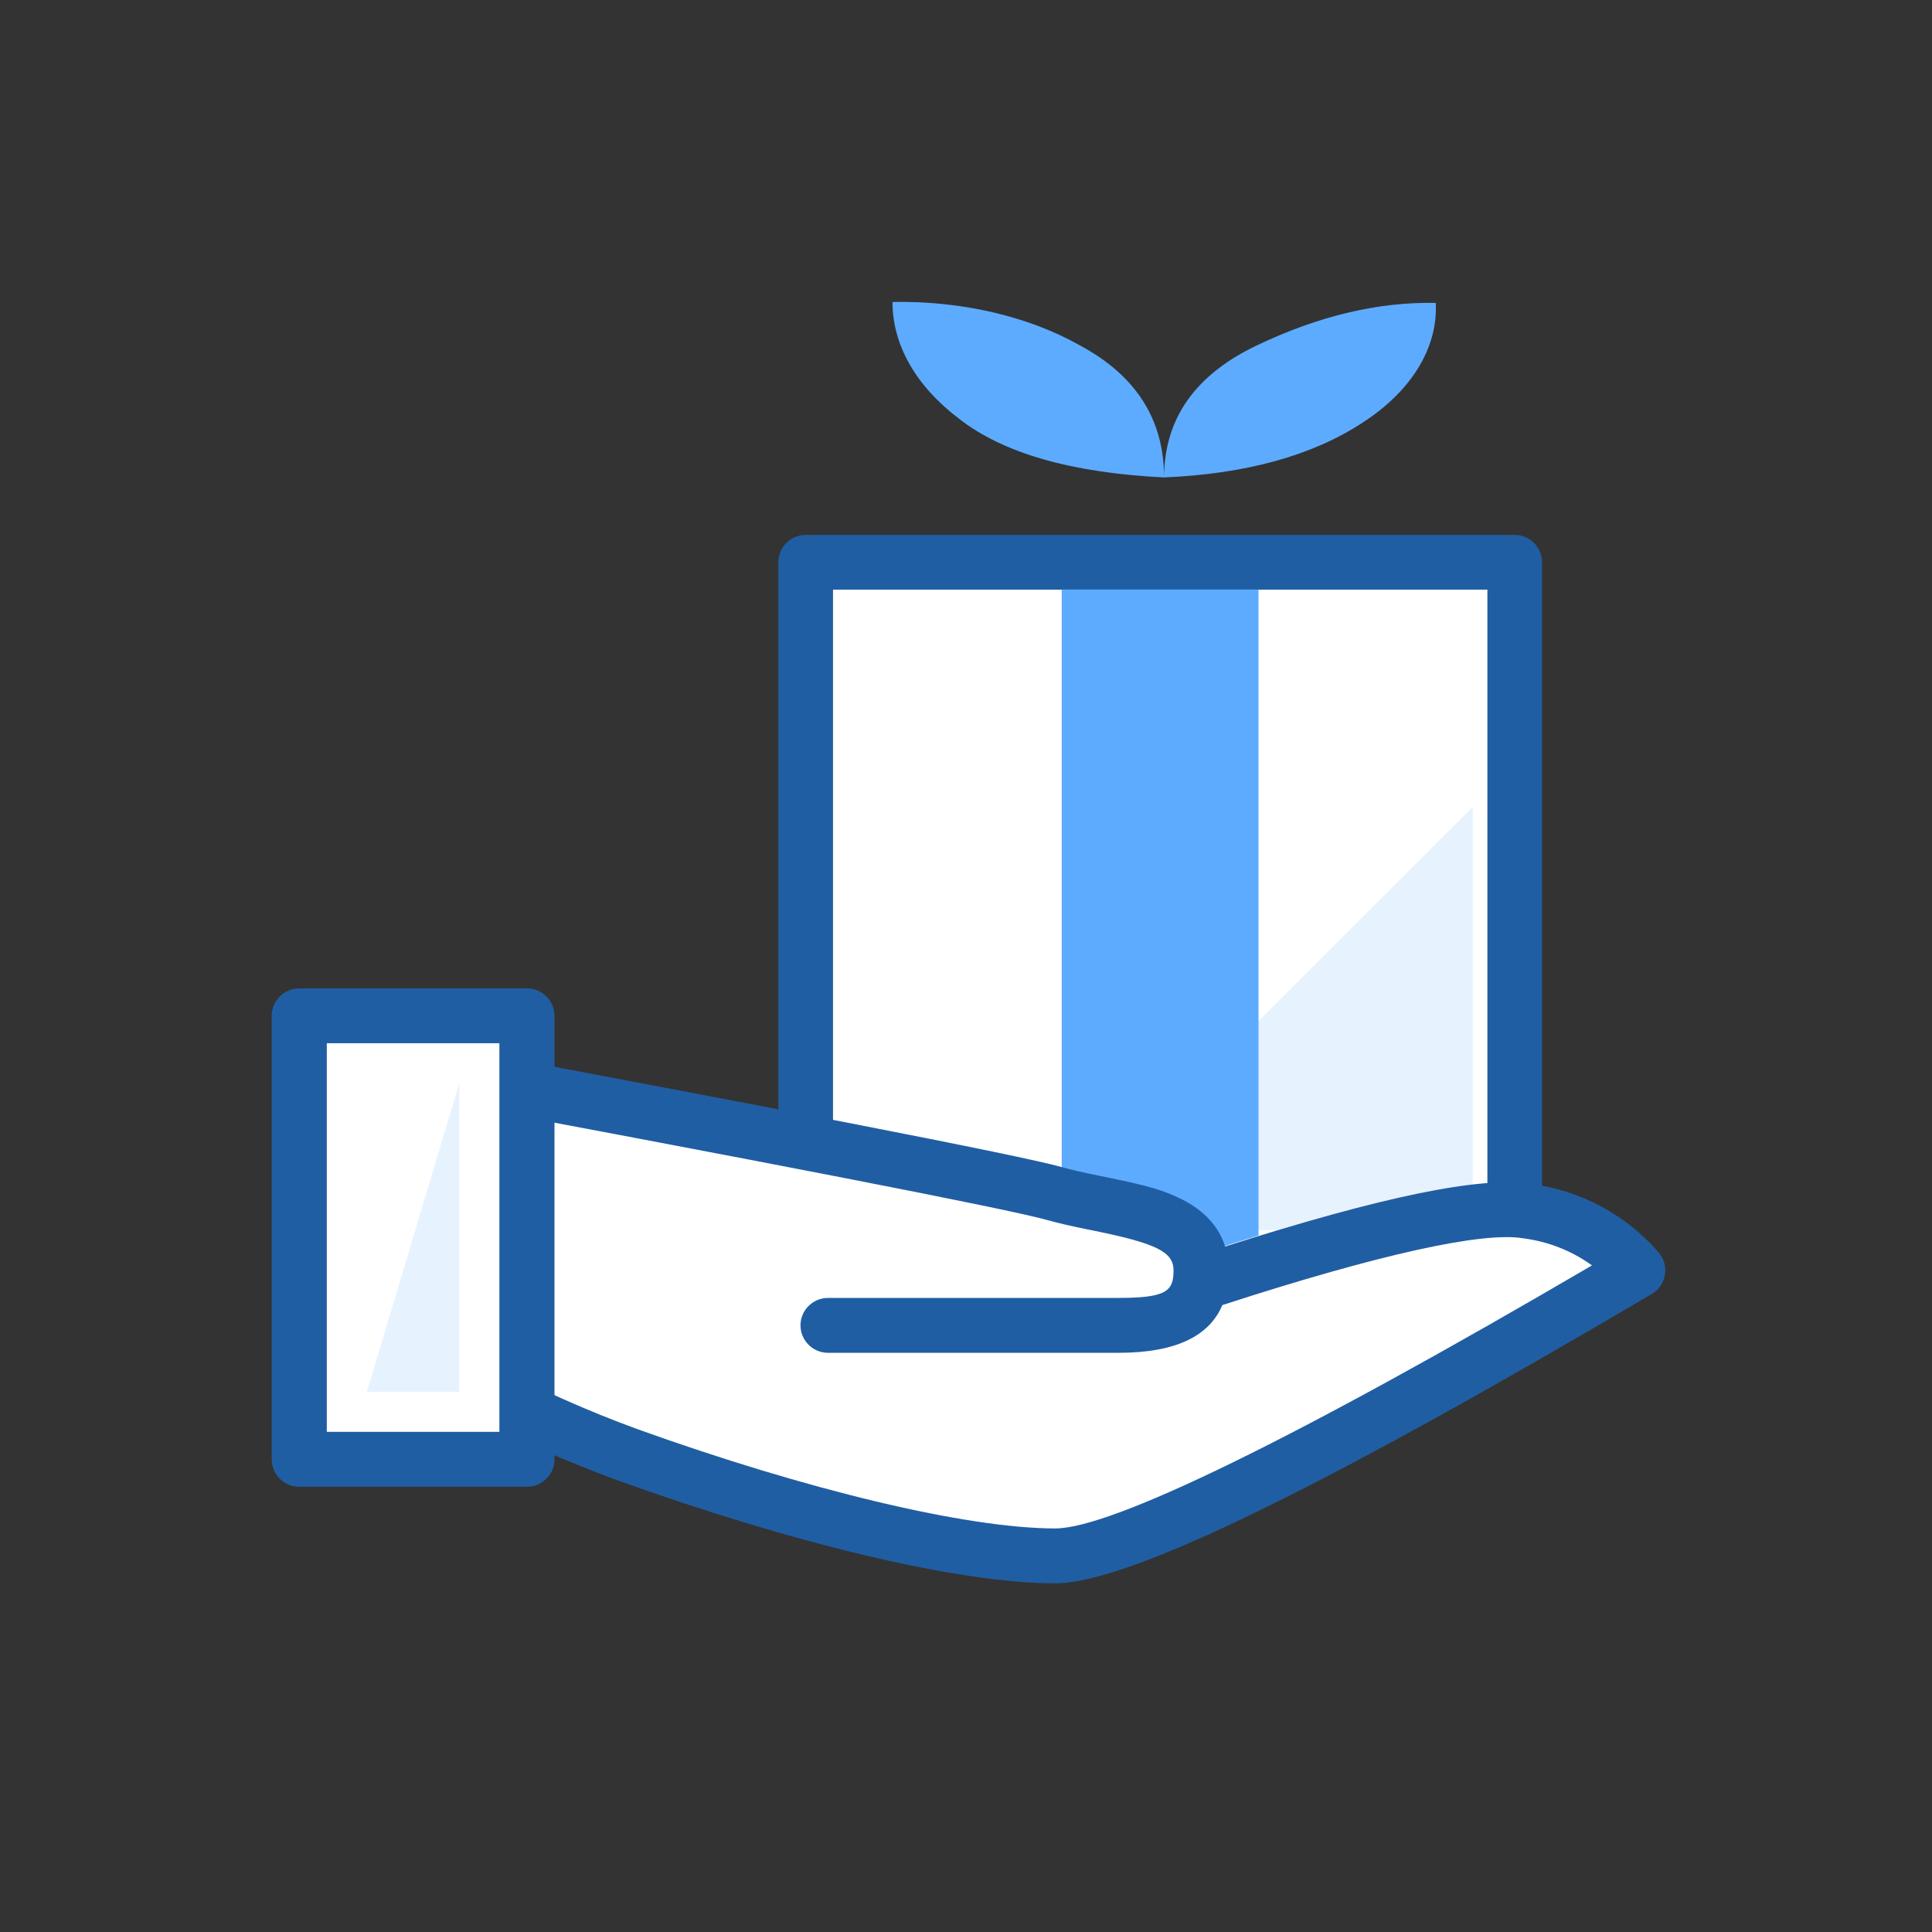
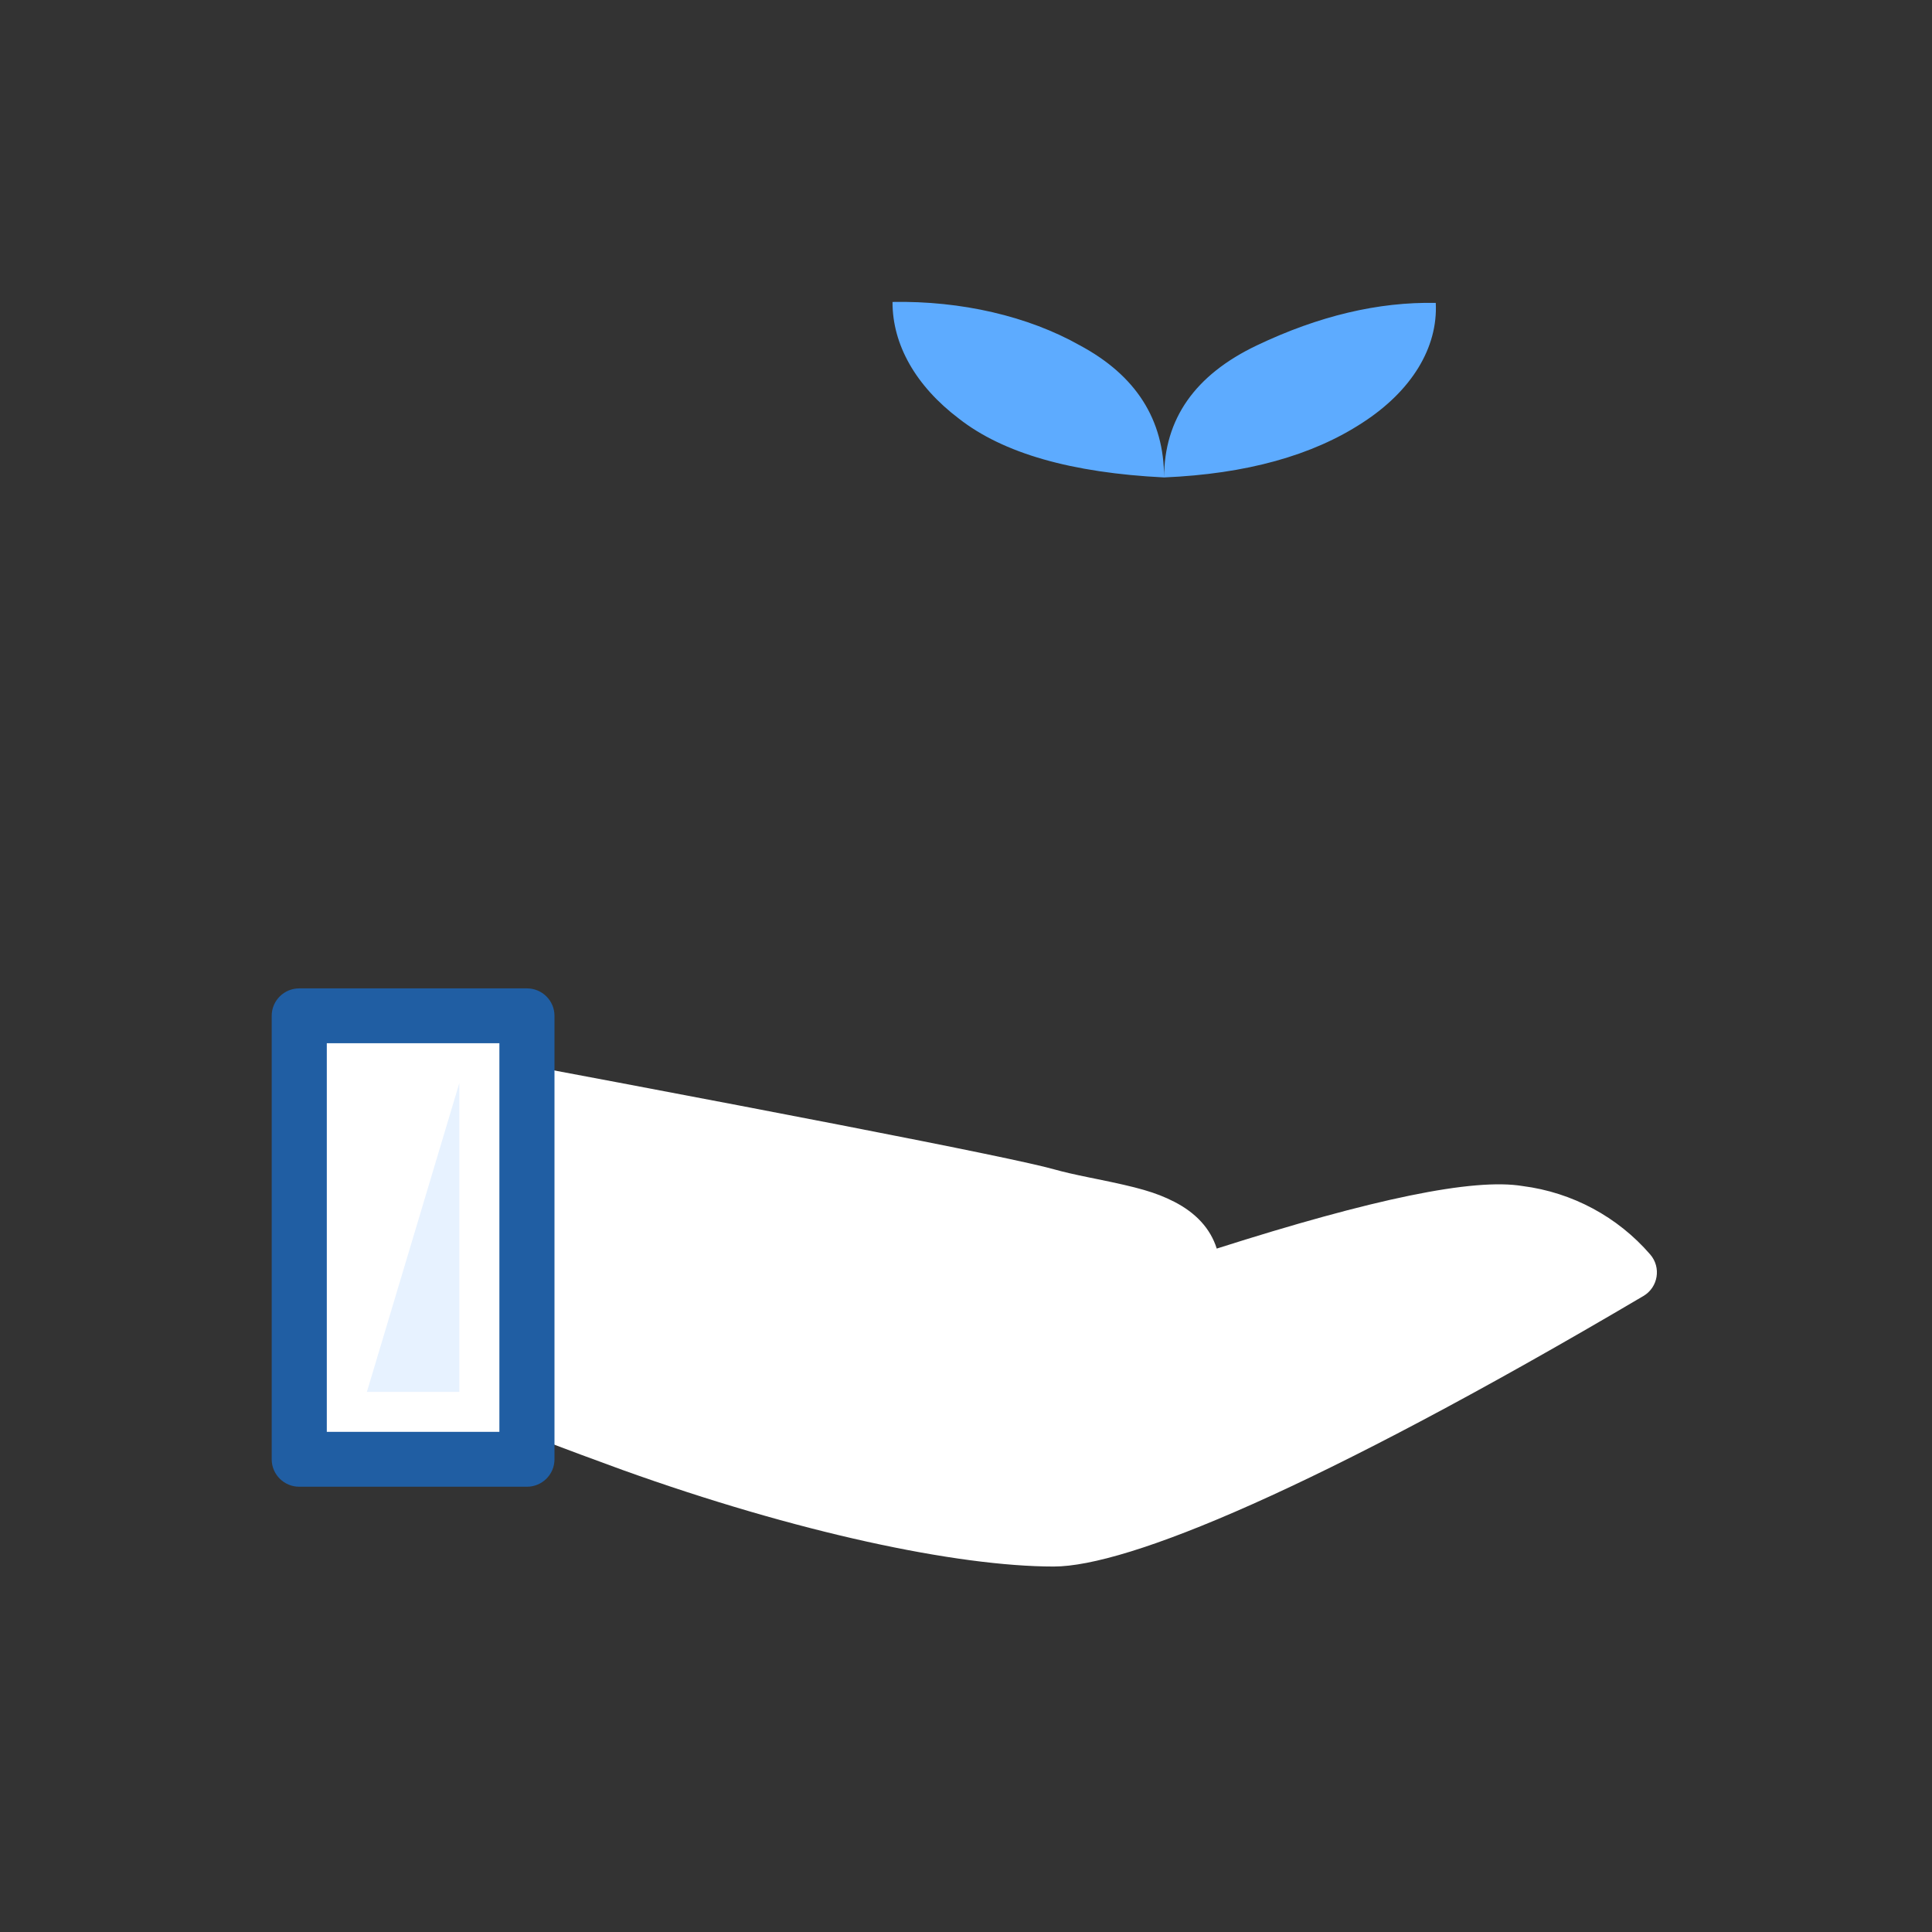
<svg xmlns="http://www.w3.org/2000/svg" width="60" height="60" viewBox="0 0 60 60" fill="none">
  <rect x="0" y="0" width="60" height="60" fill="#333333" stroke="none" />
  <g id="product-update">
    <g id="Group 2">
      <g id="Group">
-         <rect id="fill" x="25.58" y="17.9" width="21.5" height="22" fill="white" />
-         <path id="Rectangle" fill-rule="evenodd" clip-rule="evenodd" d="M25.021 16.613C24.552 16.613 24.172 16.994 24.172 17.463V39.483C24.172 39.952 24.552 40.332 25.021 40.332H47.041C47.51 40.332 47.89 39.952 47.89 39.483V17.463C47.89 16.994 47.51 16.613 47.041 16.613H25.021ZM25.87 38.634V18.312H46.192V38.634H25.87Z" fill="#205EA3" />
-         <rect id="Rectangle_2" x="32.972" y="18.308" width="6.113" height="20.625" fill="#5DABFF" />
-         <path id="Path" opacity="0.15" d="M32.594 38.201H45.738V25.058L32.594 38.201Z" fill="#5DABFF" />
-       </g>
+         </g>
      <g id="Hand">
        <path id="Path_2" d="M36.467 37.322C35.882 37.022 35.328 36.874 34.083 36.62C33.971 36.598 33.971 36.598 33.861 36.575C33.345 36.469 33.032 36.398 32.729 36.313C31.398 35.939 23.869 34.476 9.981 31.89C9.455 31.792 8.969 32.194 8.969 32.727V40.176C8.969 40.446 9.096 40.699 9.313 40.86C12.261 43.044 15.881 44.391 19.33 45.65C24.728 47.589 29.714 48.65 32.729 48.65C35.005 48.647 40.826 46.274 51.037 40.249C51.495 39.979 51.597 39.362 51.25 38.96C50.238 37.788 48.827 37.031 47.288 36.834C45.758 36.579 42.636 37.23 37.787 38.776C37.589 38.146 37.13 37.662 36.467 37.322Z" fill="white" />
-         <path id="Path-2" fill-rule="evenodd" clip-rule="evenodd" d="M34.343 36.556C35.588 36.81 36.143 36.958 36.727 37.258C37.391 37.598 37.85 38.082 38.047 38.712C42.897 37.165 46.018 36.515 47.548 36.77C49.087 36.967 50.498 37.724 51.51 38.896C51.857 39.298 51.756 39.915 51.298 40.185C41.086 46.209 35.05 49.169 32.775 49.172C29.76 49.172 24.616 47.927 19.219 45.988C15.77 44.728 12.521 42.98 9.574 40.796C9.357 40.635 9.229 40.382 9.229 40.112V32.663C9.229 32.13 9.715 31.728 10.242 31.826C24.13 34.412 31.658 35.875 32.989 36.249C33.292 36.334 33.605 36.405 34.121 36.511L34.343 36.556ZM49.44 39.298C48.821 38.849 48.089 38.557 47.299 38.456C46.051 38.249 42.878 38.935 37.961 40.531C37.565 41.473 36.548 42.013 34.734 42.013H25.716C25.244 42.013 24.86 41.631 24.86 41.16C24.86 40.69 25.244 40.308 25.716 40.308H34.734C36.224 40.308 36.445 40.096 36.445 39.456C36.445 38.884 35.927 38.619 34 38.226L33.777 38.181C33.223 38.067 32.878 37.989 32.525 37.89C31.304 37.546 24.059 36.135 10.94 33.69V39.681C13.663 41.649 16.647 43.233 19.803 44.386C25.025 46.261 30.006 47.467 32.773 47.467C34.522 47.465 40.202 44.709 49.44 39.298Z" fill="#205EA3" />
        <path id="Rectangle Copy" d="M8.969 31.763C8.969 31.307 9.296 30.937 9.699 30.937H15.738C16.141 30.937 16.468 31.307 16.468 31.763V45.111C16.468 45.568 16.141 45.937 15.738 45.937H9.699C9.296 45.937 8.969 45.568 8.969 45.111V31.763Z" fill="white" />
        <path id="Path_3" opacity="0.15" fill-rule="evenodd" clip-rule="evenodd" d="M11.394 43.227L14.264 33.639V43.227H11.394Z" fill="#5DABFF" />
        <path id="Rectangle_3" fill-rule="evenodd" clip-rule="evenodd" d="M9.293 30.695C8.821 30.695 8.438 31.076 8.438 31.547V45.32C8.438 45.79 8.821 46.172 9.293 46.172H16.364C16.837 46.172 17.22 45.79 17.22 45.32V31.547C17.22 31.076 16.837 30.695 16.364 30.695H9.293ZM10.149 44.467V32.399H15.509V44.467H10.149Z" fill="#205EA3" />
      </g>
      <path id="Path-4" d="M36.152 16.875V14.827C33.275 14.685 31.151 14.076 29.779 13C28.444 11.99 27.713 10.705 27.718 9.377C29.852 9.338 31.93 9.819 33.537 10.726C35.281 11.662 36.152 13.031 36.152 14.835C36.152 13.011 37.112 11.641 39.033 10.726C40.953 9.811 42.805 9.371 44.589 9.407C44.66 10.795 43.838 12.141 42.319 13.124C40.754 14.15 38.699 14.718 36.152 14.827" fill="#5DABFF" />
    </g>
  </g>
</svg>